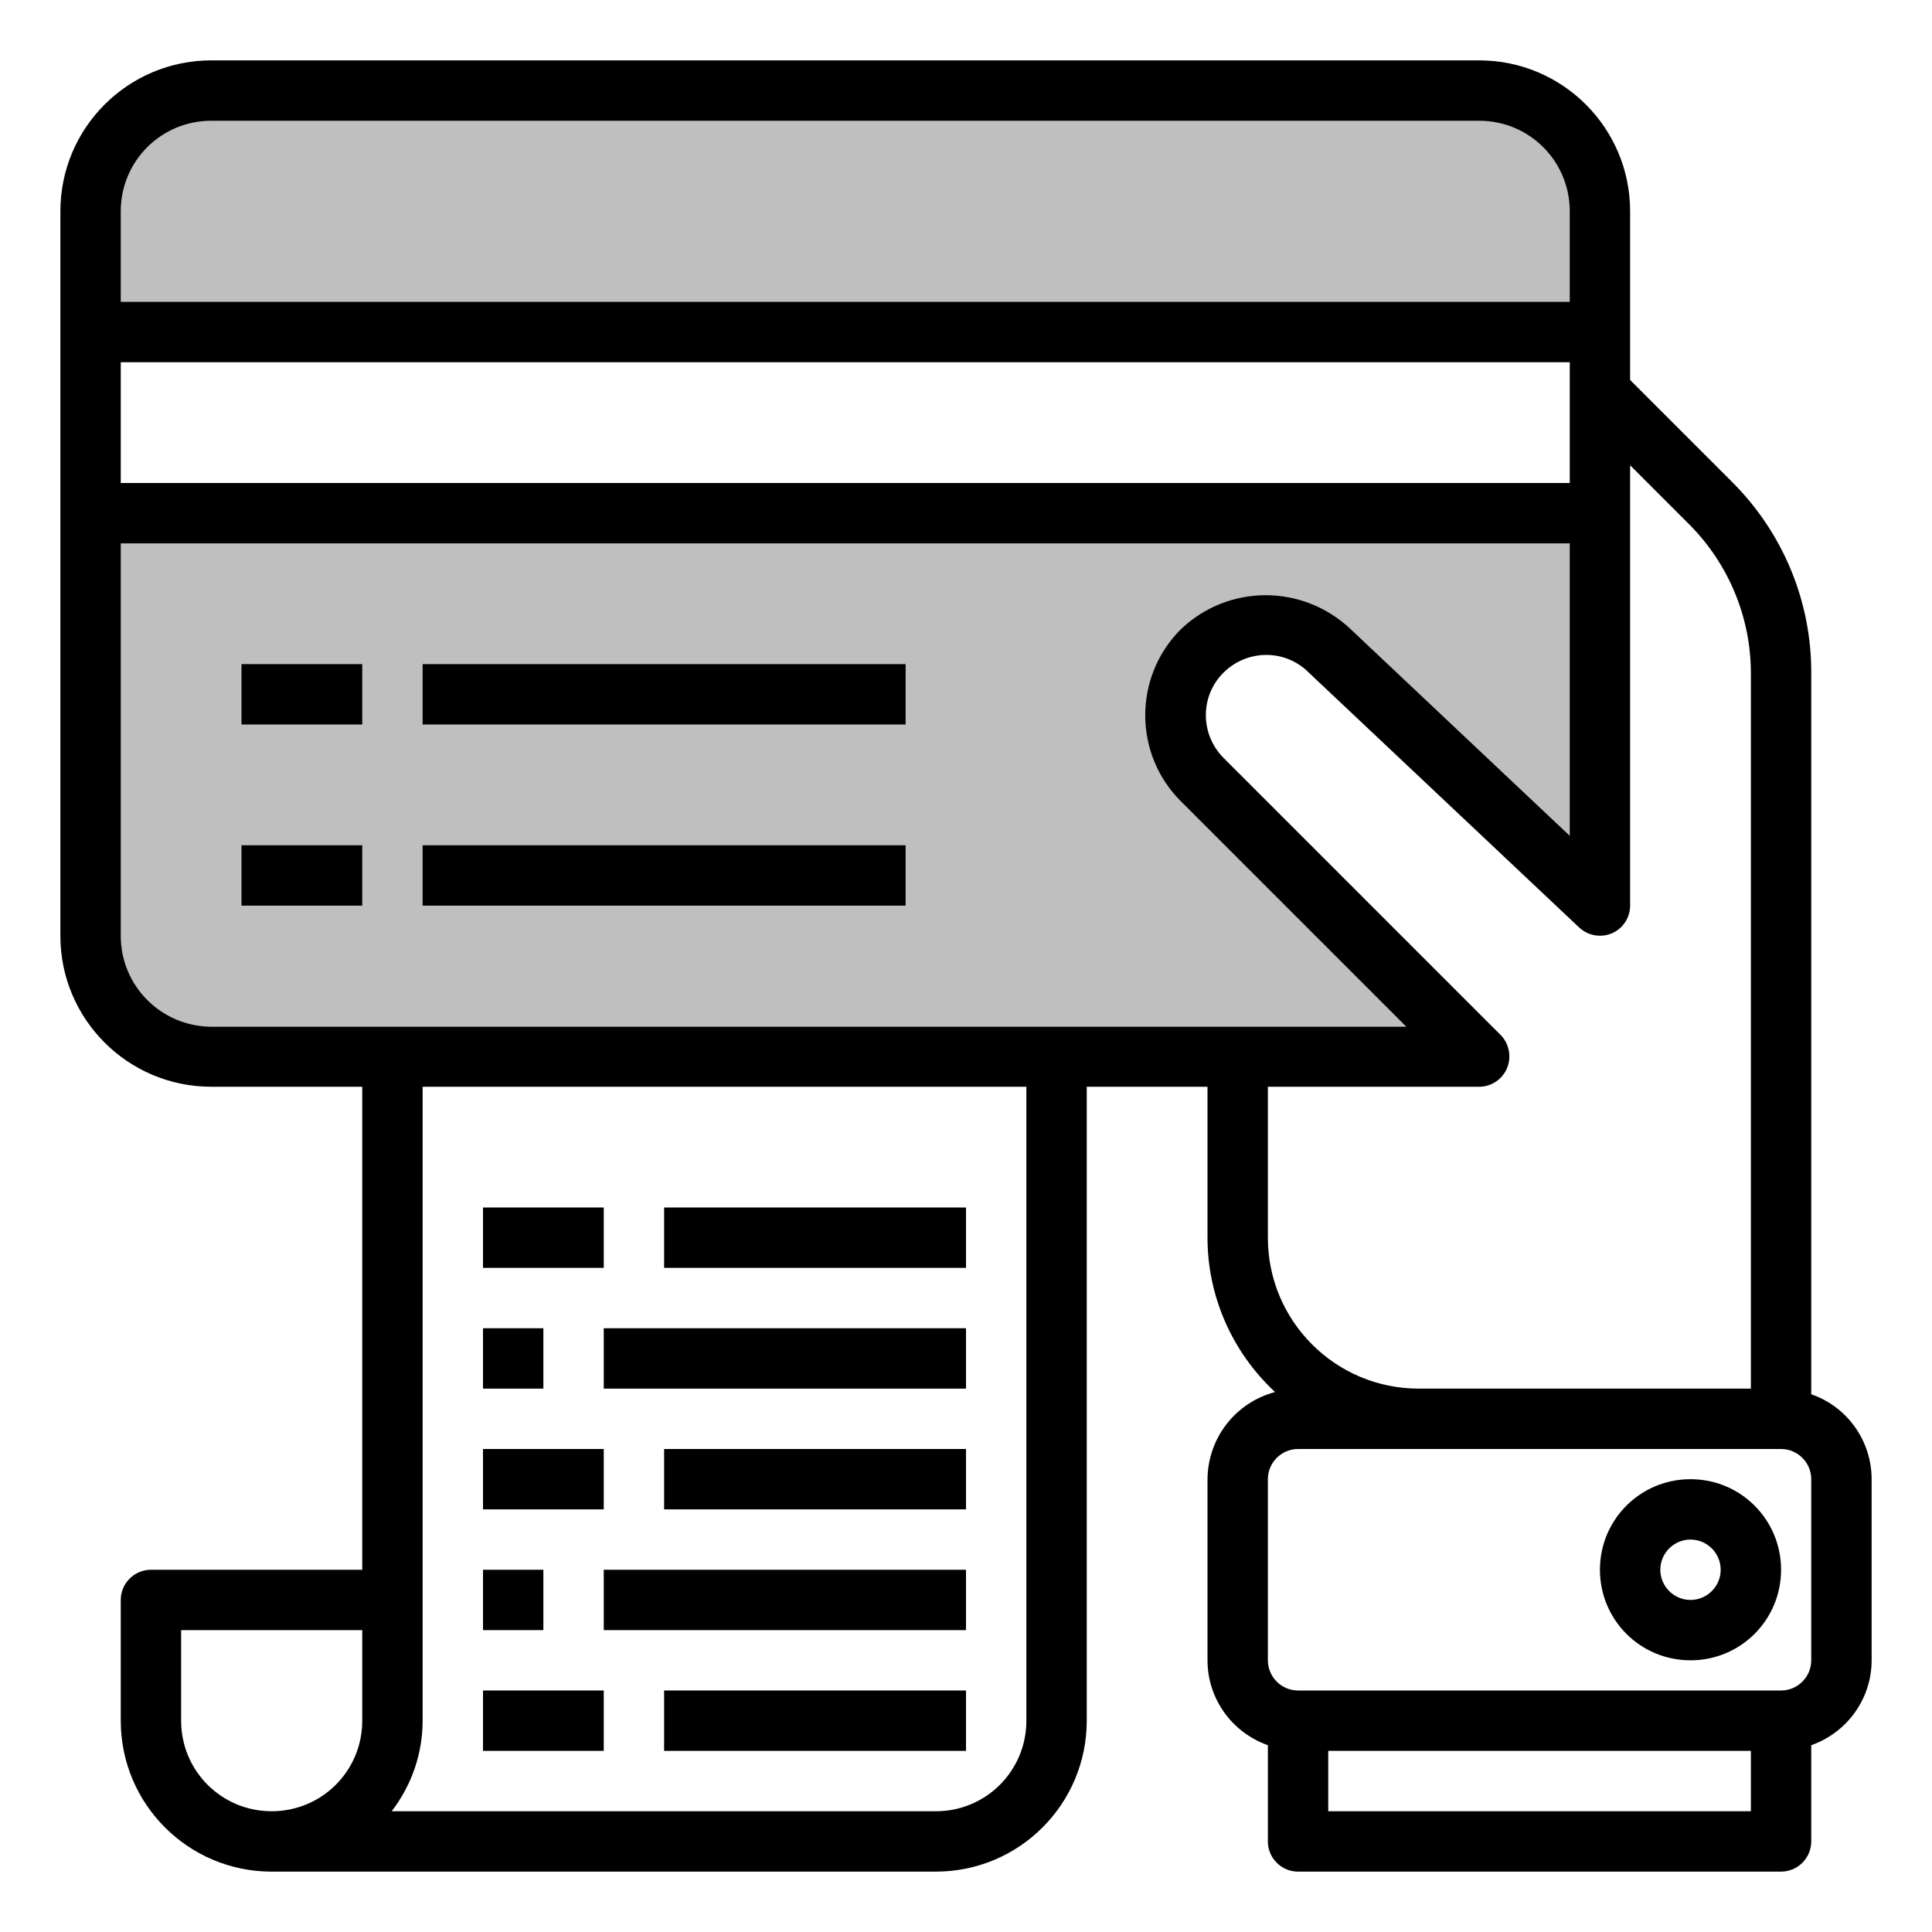
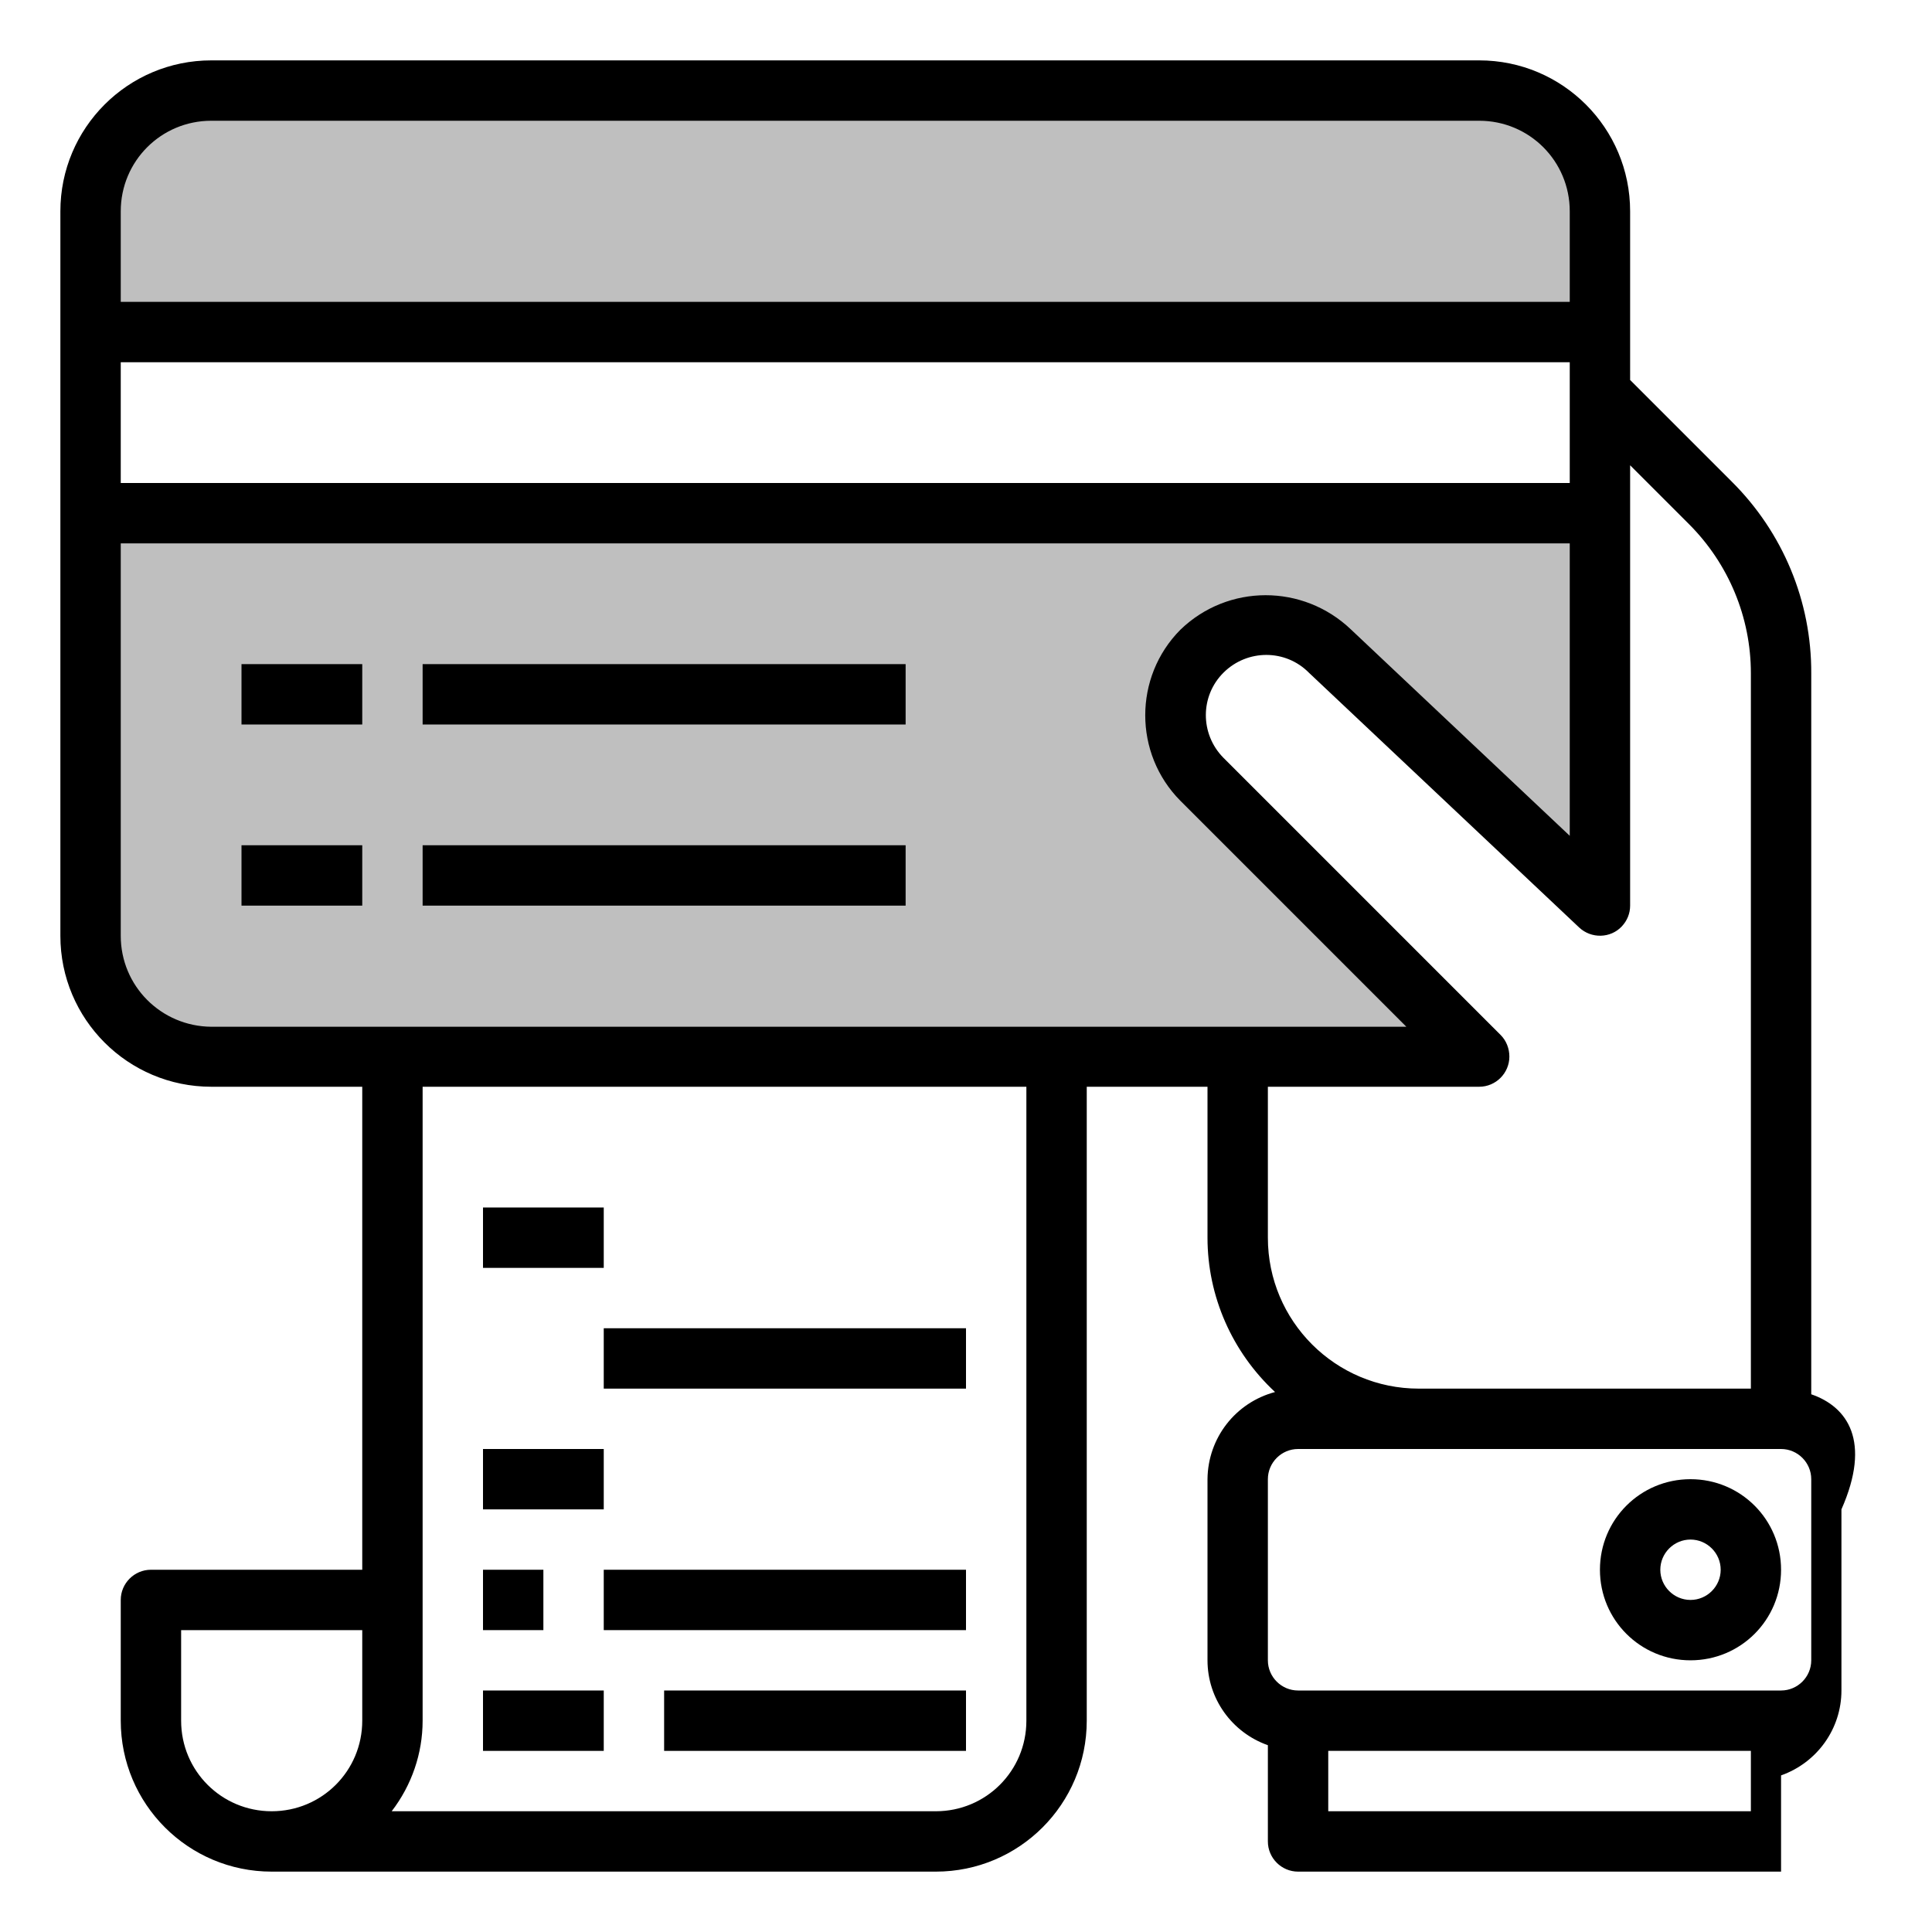
<svg xmlns="http://www.w3.org/2000/svg" id="Слой_1" x="0px" y="0px" viewBox="0 0 512 512" style="enable-background:new 0 0 512 512;" xml:space="preserve">
  <style type="text/css"> .st0{fill:#BFBFBF;stroke:#000000;stroke-miterlimit:10;} </style>
  <polygon class="st0" points="25.9,135.8 285.9,135.8 424,135.8 424,237.3 352,176 336,166.1 316.2,176 313.2,203.2 391.8,277.5 310.9,277.5 48,280.5 25.9,265.4 21.4,240 " />
  <polygon class="st0" points="25.9,80 25.9,49.4 48,22.8 195.7,22.8 389,22.8 416,35.7 428.4,63 428.4,80 416,89.5 25.9,86.5 " />
  <g id="Card">
-     <path d="M480,369.5v-191c0.1-19.1-7.5-37.4-21.1-50.9L432,100.7V56c0-22.1-17.9-40-40-40H56c-22.1,0-40,17.9-40,40v192 c0,22.1,17.9,40,40,40h40v128H40c-4.4,0-8,3.6-8,8v32c0,22.1,17.9,40,40,40h176c22.1,0,40-17.9,40-40V288h32v40 c0,15.5,6.5,30.3,17.9,40.9c-10.5,2.8-17.8,12.2-17.9,23.1v48c0,10.1,6.4,19.1,16,22.5V488c0,4.4,3.6,8,8,8h128c4.4,0,8-3.6,8-8 v-25.5c9.6-3.4,16-12.4,16-22.5v-48C496,381.9,489.6,372.8,480,369.5L480,369.5z M416,128H32V96h384V128z M56,32h336 c13.3,0,24,10.7,24,24v24H32V56C32,42.7,42.7,32,56,32z M32,248V144h384v77.5l-58-54.7c-12.7-12.1-32.6-12.1-45.2,0.1 c-12.4,12.5-12.4,32.8,0,45.3l59.9,59.9H56C42.7,272,32,261.3,32,248L32,248z M48,456v-24h48v24c0,13.3-10.7,24-24,24 S48,469.3,48,456z M272,456c0,13.3-10.7,24-24,24H103.8c5.3-6.9,8.2-15.3,8.2-24V288h160V456z M336,328v-40h56c4.4,0,8-3.6,8-8 c0-2.1-0.8-4.2-2.3-5.7l-73.5-73.5c-6.2-6.3-6.2-16.4,0.1-22.6c6.3-6.2,16.4-6.2,22.6,0.1l71.6,67.5c3.2,3,8.3,2.9,11.3-0.3 c1.4-1.5,2.2-3.4,2.2-5.5V123.3l15.6,15.6c10.5,10.5,16.4,24.7,16.4,39.5V368h-88C353.9,368,336,350.1,336,328L336,328z M352,480 v-16h112v16H352z M480,440c0,4.4-3.6,8-8,8H344c-4.4,0-8-3.6-8-8v-48c0-4.4,3.6-8,8-8h128c4.4,0,8,3.6,8,8V440z" />
+     <path d="M480,369.5v-191c0.1-19.1-7.5-37.4-21.1-50.9L432,100.7V56c0-22.1-17.9-40-40-40H56c-22.1,0-40,17.9-40,40v192 c0,22.1,17.9,40,40,40h40v128H40c-4.4,0-8,3.6-8,8v32c0,22.1,17.9,40,40,40h176c22.1,0,40-17.9,40-40V288h32v40 c0,15.5,6.5,30.3,17.9,40.9c-10.5,2.8-17.8,12.2-17.9,23.1v48c0,10.1,6.4,19.1,16,22.5V488c0,4.4,3.6,8,8,8h128v-25.5c9.6-3.4,16-12.4,16-22.5v-48C496,381.9,489.6,372.8,480,369.5L480,369.5z M416,128H32V96h384V128z M56,32h336 c13.3,0,24,10.7,24,24v24H32V56C32,42.7,42.7,32,56,32z M32,248V144h384v77.5l-58-54.7c-12.7-12.1-32.6-12.1-45.2,0.1 c-12.4,12.5-12.4,32.8,0,45.3l59.9,59.9H56C42.7,272,32,261.3,32,248L32,248z M48,456v-24h48v24c0,13.3-10.7,24-24,24 S48,469.3,48,456z M272,456c0,13.3-10.7,24-24,24H103.8c5.3-6.9,8.2-15.3,8.2-24V288h160V456z M336,328v-40h56c4.4,0,8-3.6,8-8 c0-2.1-0.8-4.2-2.3-5.7l-73.5-73.5c-6.2-6.3-6.2-16.4,0.1-22.6c6.3-6.2,16.4-6.2,22.6,0.1l71.6,67.5c3.2,3,8.3,2.9,11.3-0.3 c1.4-1.5,2.2-3.4,2.2-5.5V123.3l15.6,15.6c10.5,10.5,16.4,24.7,16.4,39.5V368h-88C353.9,368,336,350.1,336,328L336,328z M352,480 v-16h112v16H352z M480,440c0,4.4-3.6,8-8,8H344c-4.4,0-8-3.6-8-8v-48c0-4.4,3.6-8,8-8h128c4.4,0,8,3.6,8,8V440z" />
    <path d="M448,392c-13.3,0-24,10.7-24,24s10.7,24,24,24s24-10.7,24-24S461.3,392,448,392z M448,424c-4.4,0-8-3.6-8-8s3.6-8,8-8 s8,3.6,8,8S452.4,424,448,424z" />
    <path d="M128,320h32v16h-32V320z" />
-     <path d="M176,320h80v16h-80V320z" />
-     <path d="M128,352h16v16h-16V352z" />
    <path d="M160,352h96v16h-96V352z" />
    <path d="M128,384h32v16h-32V384z" />
-     <path d="M176,384h80v16h-80V384z" />
    <path d="M128,416h16v16h-16V416z" />
    <path d="M160,416h96v16h-96V416z" />
    <path d="M128,448h32v16h-32V448z" />
    <path d="M176,448h80v16h-80V448z" />
    <path d="M64,176h32v16H64V176z" />
    <path d="M112,176h128v16H112V176z" />
    <path d="M64,224h32v16H64V224z" />
    <path d="M112,224h128v16H112V224z" />
  </g>
</svg>